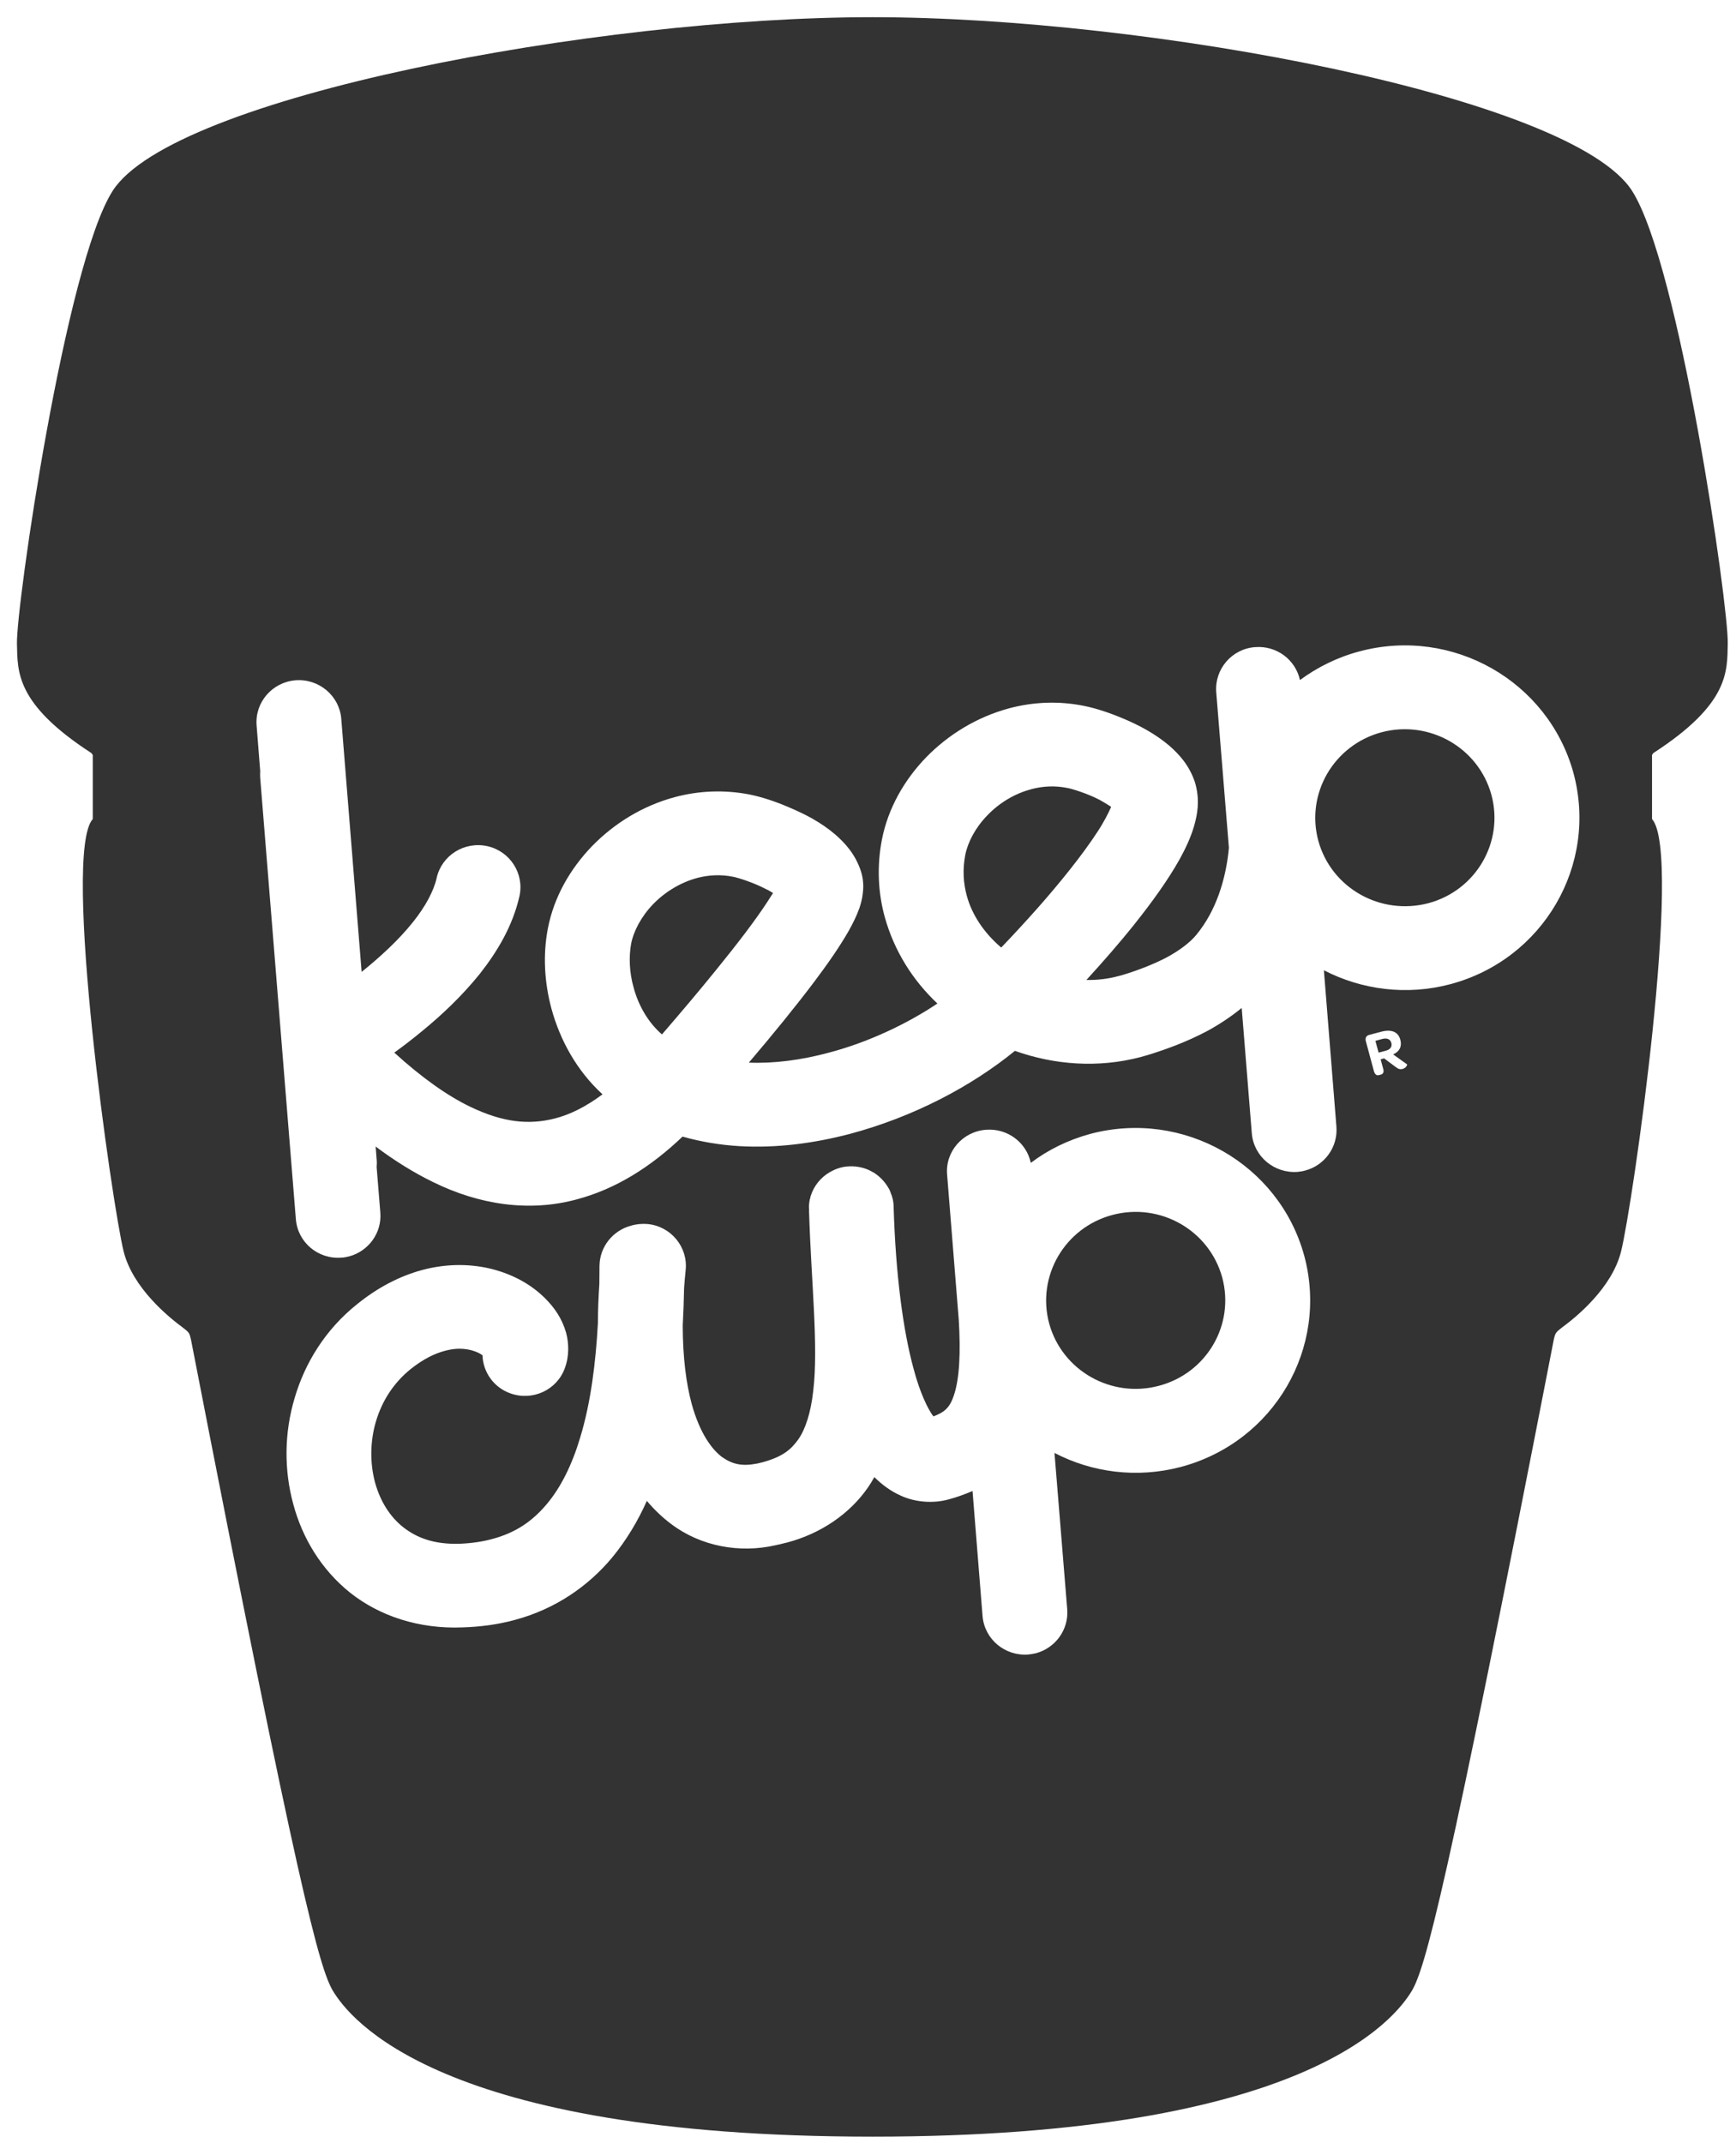
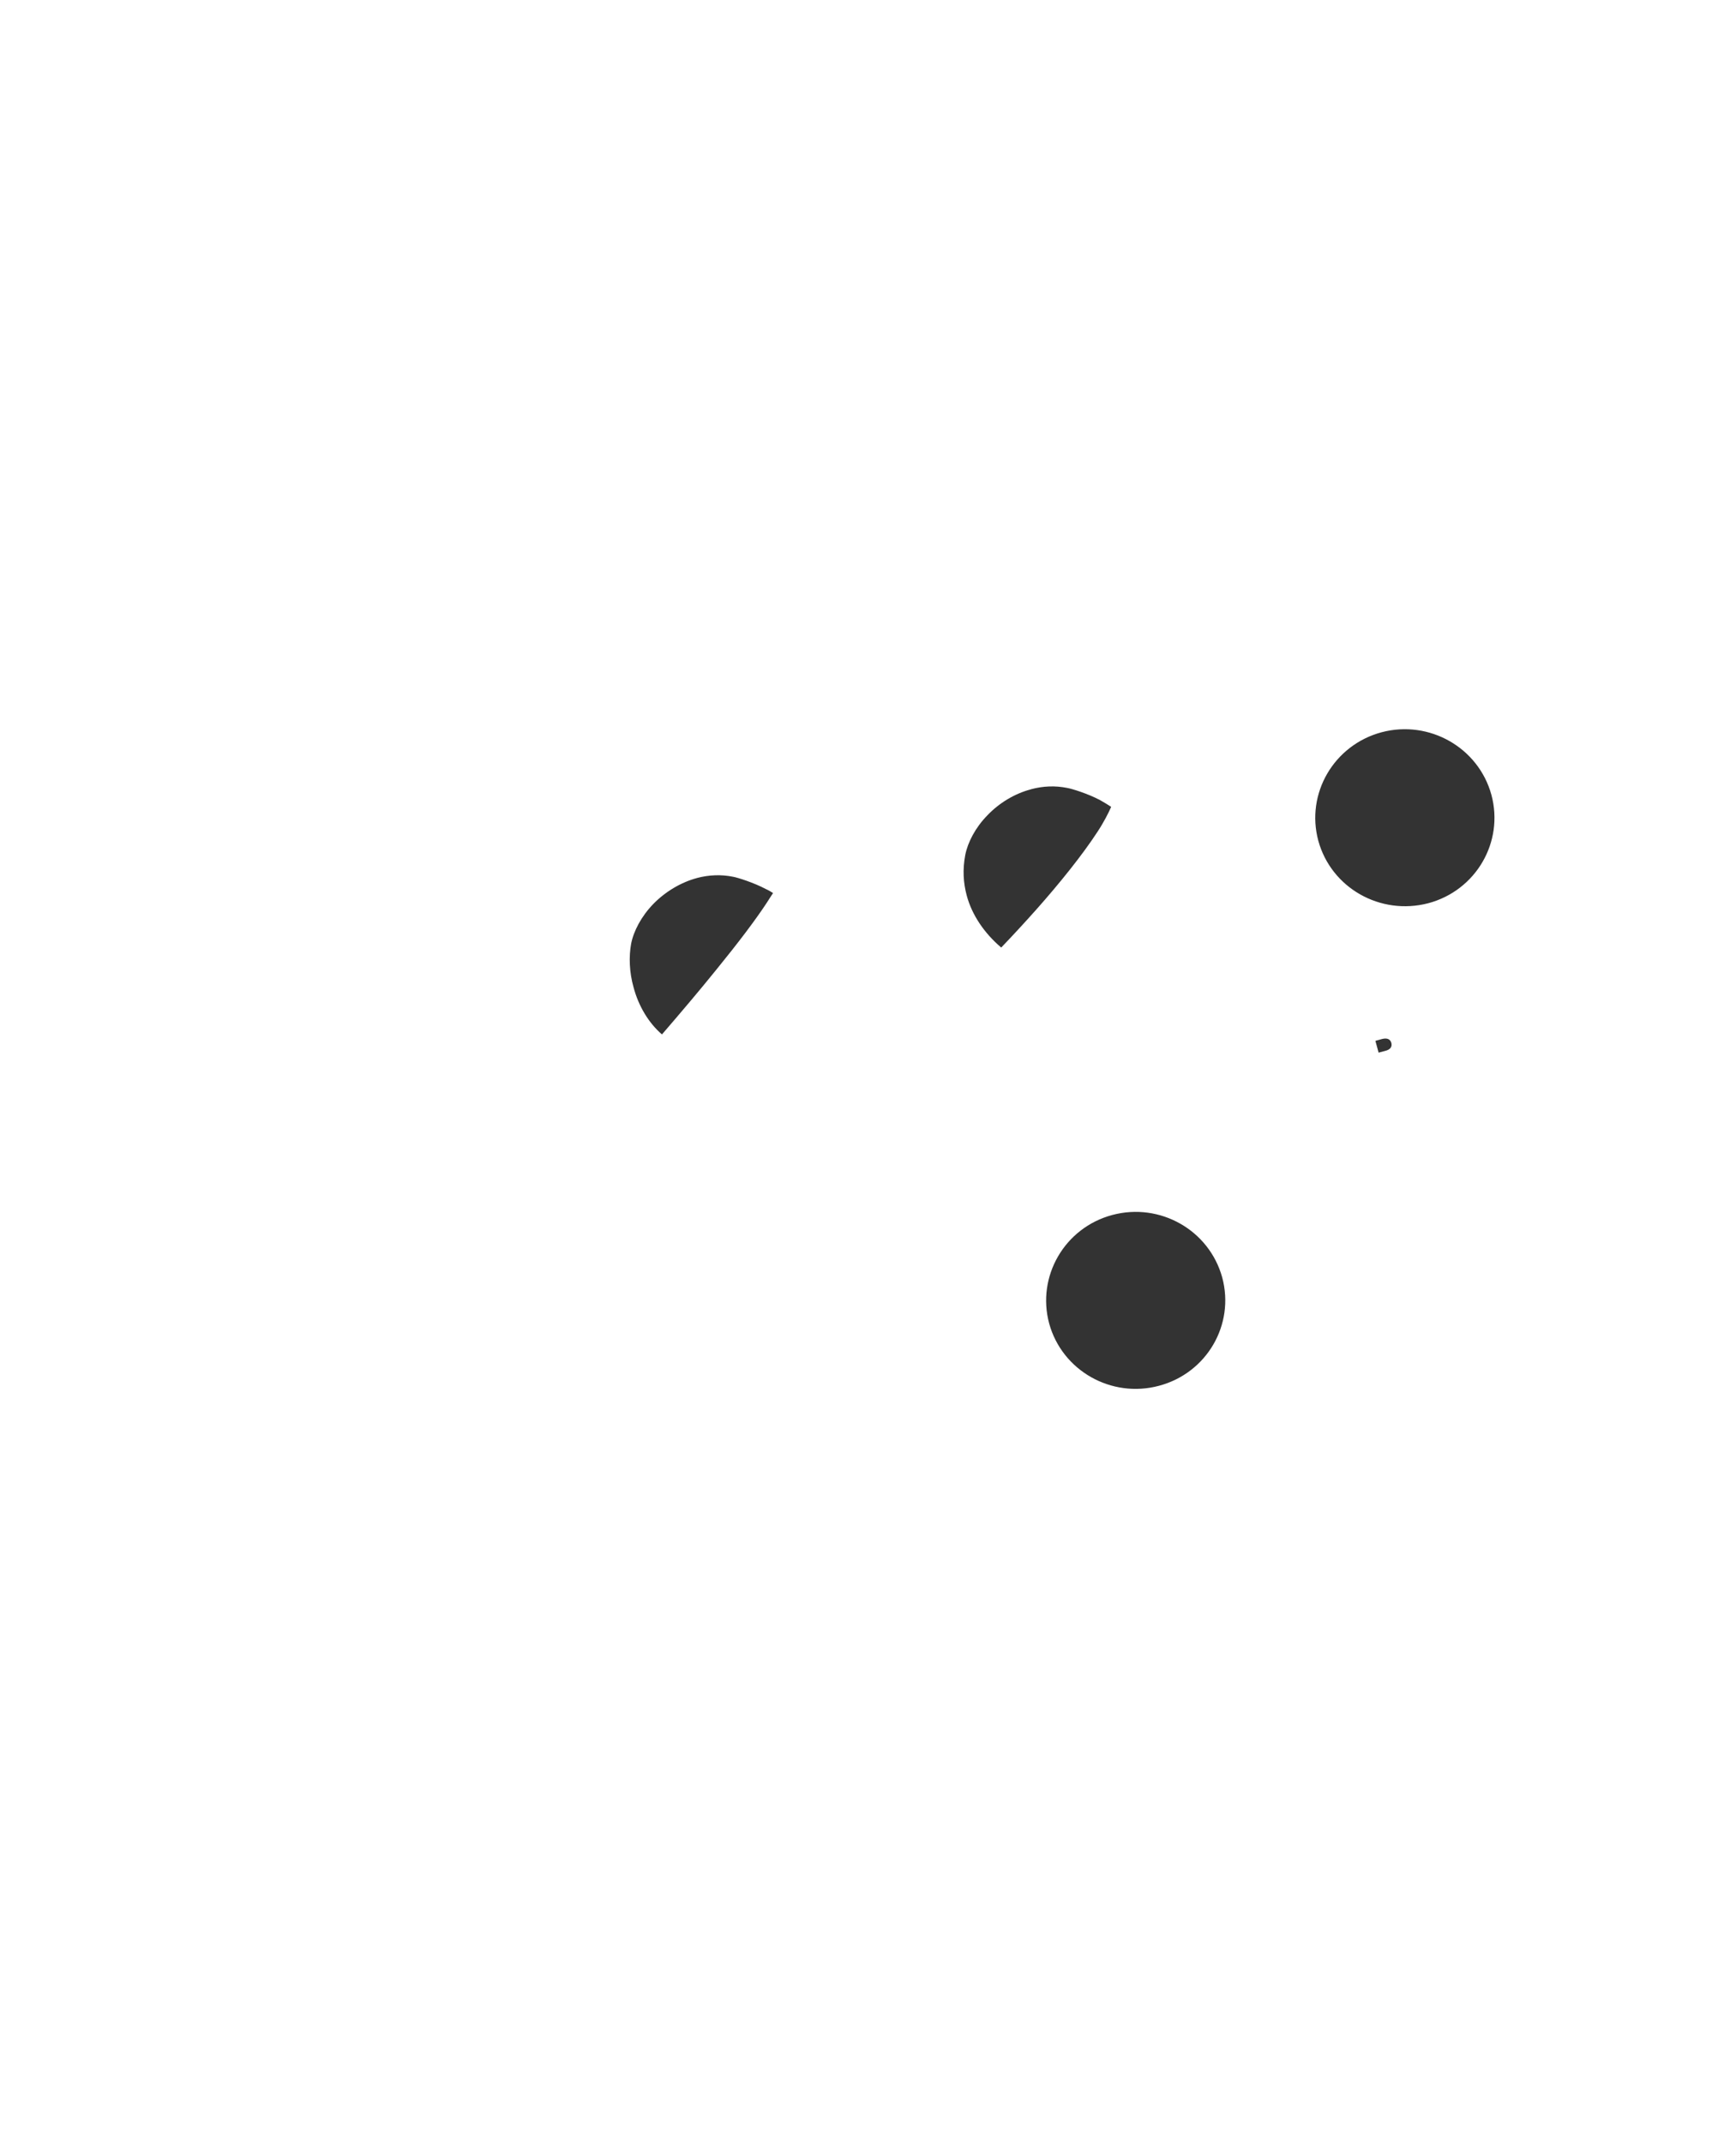
<svg xmlns="http://www.w3.org/2000/svg" width="64px" height="79px" viewBox="0 0 64 79" version="1.1">
  <title>logo-keepcup</title>
  <desc>Created with Sketch.</desc>
  <g id="Page-1" stroke="none" stroke-width="1" fill="none" fill-rule="evenodd">
    <g id="logo-keepcup" transform="translate(-1, 0)" fill="#333333" fill-rule="nonzero">
      <path d="M51.936,26.994 C50.174,27.465 49.13,29.255 49.602,30.997 C50.08,32.735 51.888,33.76 53.656,33.297 C55.411,32.829 56.455,31.043 55.982,29.299 C55.505,27.562 53.696,26.529 51.936,26.994 M42.007,44.79 C40.251,45.258 39.21,47.05 39.679,48.79 C40.155,50.527 41.967,51.558 43.727,51.087 C45.488,50.619 46.528,48.838 46.059,47.094 C45.58,45.352 43.771,44.319 42.007,44.79 M29.499,32.922 C29.418,32.869 29.331,32.818 29.234,32.775 C28.799,32.542 28.199,32.353 28.032,32.323 C27.582,32.232 27.137,32.252 26.7,32.366 C26.698,32.369 26.693,32.369 26.693,32.369 C26.095,32.529 25.517,32.88 25.083,33.327 C24.64,33.784 24.357,34.33 24.267,34.793 C24.182,35.265 24.199,35.841 24.357,36.397 C24.541,37.094 24.918,37.715 25.404,38.134 C26.119,37.305 26.808,36.491 27.413,35.741 C28.198,34.778 28.854,33.913 29.269,33.279 C29.354,33.152 29.427,33.027 29.499,32.922 M41.965,29.745 C41.857,29.674 41.715,29.585 41.553,29.495 C41.112,29.26 40.515,29.076 40.352,29.049 C39.892,28.955 39.451,28.979 39.019,29.093 C39.016,29.093 39.012,29.093 39.012,29.097 C38.409,29.253 37.832,29.604 37.399,30.059 C36.959,30.508 36.676,31.055 36.585,31.522 C36.483,32.061 36.515,32.551 36.64,33.014 C36.829,33.722 37.281,34.396 37.911,34.931 C38.314,34.512 38.758,34.032 39.214,33.52 C40.061,32.566 40.912,31.508 41.462,30.662 C41.699,30.302 41.869,29.962 41.965,29.745 M51.958,38.301 L51.706,38.371 L51.824,38.805 L52.081,38.737 C52.265,38.689 52.327,38.582 52.294,38.448 C52.252,38.307 52.14,38.257 51.958,38.301" id="Fill-1" />
      <g id="Group-5" transform="translate(0.625, 0.528)">
-         <path d="M53.841,35.755 C52.214,36.185 50.562,35.954 49.182,35.241 L49.644,41.009 C49.702,41.761 49.206,42.437 48.495,42.623 C48.401,42.65 48.306,42.665 48.212,42.674 C47.35,42.736 46.599,42.106 46.525,41.259 L46.152,36.63 C45.741,36.966 45.305,37.251 44.86,37.492 C44.125,37.878 43.381,38.153 42.685,38.367 C42.595,38.394 42.508,38.414 42.42,38.442 C40.845,38.855 39.232,38.725 37.791,38.212 C36.196,39.515 34.059,40.645 31.712,41.272 C30.4,41.616 29.015,41.805 27.625,41.724 C26.933,41.682 26.227,41.568 25.538,41.373 C24.34,42.516 23.053,43.31 21.646,43.685 C19.887,44.166 18.039,43.885 16.341,43.049 C15.626,42.7 14.92,42.262 14.224,41.739 L14.262,42.231 C14.271,42.317 14.266,42.411 14.26,42.494 L14.396,44.172 C14.459,44.927 13.954,45.598 13.252,45.787 C13.154,45.813 13.06,45.831 12.959,45.835 C12.099,45.901 11.35,45.271 11.282,44.414 L9.968,28.151 C9.962,28.065 9.962,27.977 9.968,27.896 L9.835,26.216 C9.767,25.362 10.411,24.621 11.269,24.55 C12.129,24.483 12.886,25.119 12.956,25.965 L13.707,35.301 C14.369,34.77 15.073,34.127 15.602,33.462 C16.063,32.887 16.372,32.302 16.473,31.838 C16.66,31.003 17.495,30.481 18.34,30.665 C19.183,30.853 19.709,31.68 19.525,32.512 C19.272,33.62 18.706,34.555 18.064,35.373 C17.408,36.185 16.669,36.884 15.958,37.466 C15.596,37.766 15.24,38.04 14.911,38.277 C15.931,39.205 16.873,39.872 17.721,40.278 C18.93,40.855 19.872,40.948 20.832,40.704 C21.376,40.566 21.965,40.278 22.588,39.815 C21.635,38.942 21.025,37.817 20.709,36.672 C20.444,35.693 20.385,34.679 20.573,33.699 C20.797,32.54 21.39,31.509 22.201,30.665 C23.015,29.831 24.057,29.177 25.264,28.855 C26.128,28.624 27.081,28.576 28.037,28.767 C28.463,28.857 28.952,29.011 29.503,29.252 C30.049,29.485 30.635,29.779 31.177,30.244 C31.53,30.555 31.905,30.956 32.115,31.591 L32.129,31.645 L32.131,31.645 L32.135,31.659 C32.219,31.972 32.207,32.222 32.181,32.424 C32.157,32.631 32.109,32.797 32.058,32.949 C31.947,33.258 31.813,33.521 31.655,33.804 C31.335,34.361 30.909,34.98 30.395,35.662 C29.717,36.562 28.888,37.582 27.982,38.646 C28.914,38.683 29.913,38.55 30.902,38.286 C32.365,37.905 33.803,37.224 34.934,36.467 C34.028,35.614 33.344,34.535 32.995,33.286 C32.747,32.393 32.697,31.413 32.888,30.423 C33.114,29.272 33.706,28.234 34.515,27.394 C35.329,26.56 36.374,25.909 37.578,25.584 C38.445,25.351 39.399,25.301 40.356,25.498 C40.777,25.584 41.268,25.742 41.819,25.976 C42.365,26.209 42.949,26.51 43.488,26.966 C43.846,27.282 44.215,27.677 44.428,28.308 L44.439,28.352 C44.443,28.361 44.449,28.377 44.454,28.401 C44.612,29.017 44.515,29.504 44.397,29.923 C44.27,30.353 44.087,30.741 43.87,31.137 C43.431,31.922 42.844,32.731 42.207,33.532 C41.633,34.252 41.016,34.954 40.426,35.599 C40.832,35.605 41.231,35.559 41.611,35.454 C41.667,35.441 41.72,35.428 41.768,35.412 C42.323,35.245 42.892,35.024 43.377,34.772 C43.861,34.513 44.252,34.212 44.478,33.936 C45.222,33.036 45.544,31.895 45.66,30.921 C45.669,30.853 45.673,30.788 45.68,30.722 L45.213,24.989 C45.147,24.14 45.79,23.388 46.648,23.328 C47.444,23.267 48.135,23.794 48.3,24.542 C48.94,24.07 49.677,23.702 50.498,23.484 C53.927,22.571 57.453,24.583 58.383,27.968 C59.298,31.36 57.27,34.842 53.841,35.755 M52.082,38.879 C51.987,38.903 51.92,38.879 51.819,38.8 L51.402,38.488 L51.274,38.525 L51.375,38.898 C51.399,39.002 51.364,39.069 51.268,39.092 L51.22,39.103 C51.13,39.135 51.062,39.081 51.027,38.962 L50.73,37.861 C50.697,37.74 50.741,37.65 50.856,37.622 L51.294,37.507 C51.674,37.406 51.924,37.51 52.001,37.806 C52.064,38.047 51.976,38.234 51.735,38.343 L52.246,38.707 C52.262,38.714 52.231,38.837 52.082,38.879 M43.916,53.549 C42.286,53.979 40.634,53.755 39.25,53.034 L39.72,58.805 C39.776,59.558 39.279,60.225 38.568,60.418 C38.478,60.438 38.381,60.457 38.282,60.466 C37.42,60.53 36.67,59.902 36.598,59.047 L36.229,54.438 C35.935,54.563 35.641,54.67 35.349,54.747 C34.785,54.905 34.125,54.854 33.601,54.617 C33.204,54.442 32.885,54.198 32.609,53.926 C32.539,54.049 32.466,54.172 32.385,54.291 C31.723,55.258 30.656,56.008 29.367,56.344 C29.349,56.349 29.331,56.349 29.312,56.355 C29.196,56.388 29.07,56.416 28.948,56.441 C27.657,56.734 26.225,56.487 25.128,55.662 C24.79,55.409 24.494,55.126 24.222,54.802 C23.891,55.543 23.474,56.247 22.934,56.901 C22.063,57.943 20.85,58.792 19.349,59.192 C19.336,59.192 19.332,59.196 19.319,59.2 C18.726,59.359 18.09,59.446 17.414,59.466 C15.813,59.529 14.365,59.043 13.292,58.194 C12.217,57.336 11.521,56.168 11.188,54.927 C10.841,53.654 10.852,52.298 11.238,51.008 C11.614,49.718 12.375,48.479 13.54,47.551 C14.321,46.917 15.141,46.504 15.953,46.287 C16.883,46.04 17.779,46.064 18.551,46.265 C19.321,46.47 19.974,46.836 20.475,47.338 C20.81,47.674 21.091,48.067 21.245,48.602 C21.343,48.97 21.37,49.446 21.199,49.907 C20.911,50.712 20.012,51.131 19.196,50.84 C18.573,50.623 18.18,50.046 18.163,49.433 C18.116,49.401 18.055,49.361 17.982,49.33 C17.706,49.207 17.302,49.124 16.767,49.273 C16.416,49.365 15.995,49.56 15.512,49.945 C14.88,50.456 14.459,51.121 14.235,51.871 C14.014,52.614 14.012,53.422 14.202,54.126 C14.393,54.821 14.757,55.394 15.247,55.778 C15.742,56.162 16.366,56.408 17.307,56.383 C17.765,56.366 18.16,56.304 18.505,56.212 C19.389,55.978 19.997,55.554 20.527,54.927 C21.054,54.306 21.469,53.457 21.762,52.474 C22.16,51.175 22.34,49.672 22.418,48.242 C22.418,47.783 22.438,47.297 22.471,46.803 C22.473,46.575 22.476,46.353 22.476,46.134 C22.486,45.427 22.974,44.837 23.627,44.66 C23.821,44.6 24.031,44.578 24.25,44.596 C25.108,44.677 25.736,45.44 25.654,46.283 C25.63,46.513 25.611,46.733 25.595,46.95 C25.587,47.389 25.571,47.854 25.545,48.336 C25.547,49.514 25.672,50.476 25.874,51.223 C26.177,52.325 26.631,52.917 26.999,53.189 C27.377,53.45 27.715,53.536 28.291,53.426 C28.364,53.409 28.432,53.393 28.504,53.374 C29.231,53.17 29.529,52.917 29.799,52.544 C30.06,52.176 30.264,51.574 30.356,50.747 C30.553,49.113 30.283,46.742 30.204,44.194 C30.2,44.144 30.2,44.105 30.204,44.06 C30.194,43.982 30.196,43.911 30.205,43.835 L30.209,43.835 L30.209,43.817 C30.213,43.813 30.209,43.804 30.209,43.804 C30.213,43.8 30.213,43.8 30.209,43.795 C30.213,43.795 30.213,43.789 30.215,43.784 L30.215,43.769 C30.215,43.764 30.215,43.764 30.215,43.754 C30.215,43.754 30.215,43.754 30.215,43.749 C30.215,43.742 30.218,43.738 30.218,43.734 C30.224,43.734 30.224,43.729 30.224,43.729 L30.224,43.718 C30.227,43.71 30.227,43.71 30.224,43.707 C30.227,43.705 30.224,43.705 30.227,43.698 L30.227,43.681 L30.233,43.677 C30.227,43.672 30.237,43.668 30.242,43.663 L30.242,43.657 C30.244,43.635 30.253,43.609 30.253,43.591 C30.253,43.578 30.26,43.576 30.26,43.571 C30.373,43.196 30.632,42.876 30.968,42.683 C30.97,42.679 30.97,42.679 30.973,42.678 L30.981,42.678 C31.17,42.566 31.383,42.494 31.604,42.474 L31.613,42.474 C31.617,42.479 31.617,42.479 31.618,42.474 L31.642,42.474 C31.642,42.472 31.642,42.472 31.644,42.474 L31.644,42.472 C31.663,42.47 31.679,42.47 31.692,42.47 L31.694,42.47 C31.707,42.464 31.71,42.464 31.714,42.464 C31.723,42.47 31.732,42.47 31.734,42.472 C31.74,42.47 31.747,42.47 31.753,42.47 C31.753,42.47 31.753,42.47 31.753,42.464 C31.76,42.472 31.767,42.472 31.767,42.472 C31.767,42.472 31.771,42.464 31.778,42.47 L31.793,42.47 C31.8,42.464 31.802,42.464 31.808,42.464 L31.821,42.464 C31.821,42.472 31.822,42.464 31.822,42.472 C31.828,42.474 31.828,42.474 31.835,42.472 C31.843,42.472 31.843,42.474 31.846,42.472 C31.848,42.472 31.852,42.472 31.854,42.474 C31.859,42.472 31.859,42.474 31.859,42.474 L31.914,42.474 C31.914,42.474 31.92,42.479 31.92,42.474 C31.924,42.474 31.931,42.479 31.938,42.479 C32.157,42.503 32.363,42.569 32.548,42.681 C32.55,42.681 32.55,42.681 32.552,42.685 L32.561,42.685 C32.57,42.687 32.57,42.694 32.578,42.694 C32.798,42.832 32.987,43.025 33.116,43.245 L33.12,43.251 C33.12,43.255 33.12,43.256 33.125,43.26 C33.129,43.262 33.129,43.268 33.129,43.268 C33.129,43.271 33.138,43.277 33.138,43.277 C33.138,43.277 33.138,43.286 33.138,43.286 L33.14,43.29 C33.144,43.295 33.146,43.297 33.147,43.297 L33.155,43.306 C33.188,43.372 33.212,43.444 33.234,43.514 C33.234,43.514 33.239,43.514 33.239,43.516 C33.243,43.516 33.239,43.525 33.243,43.527 C33.245,43.527 33.245,43.528 33.245,43.528 C33.245,43.534 33.248,43.538 33.25,43.543 L33.25,43.549 C33.25,43.558 33.254,43.558 33.254,43.563 C33.254,43.563 33.254,43.571 33.258,43.571 C33.258,43.574 33.258,43.578 33.258,43.578 C33.258,43.587 33.258,43.595 33.265,43.595 L33.267,43.6 L33.267,43.613 C33.27,43.622 33.276,43.628 33.276,43.633 C33.304,43.738 33.32,43.85 33.32,43.971 C33.395,46.454 33.667,48.523 34.059,49.944 C34.29,50.824 34.594,51.438 34.785,51.687 C35.007,51.605 35.143,51.522 35.229,51.443 C35.343,51.335 35.457,51.2 35.571,50.816 C35.648,50.557 35.711,50.199 35.737,49.723 C35.764,49.28 35.759,48.742 35.72,48.113 L35.292,42.782 C35.215,41.93 35.865,41.184 36.725,41.121 C37.515,41.059 38.215,41.586 38.377,42.341 C39.015,41.858 39.752,41.496 40.573,41.272 C44,40.366 47.527,42.374 48.455,45.756 C49.375,49.155 47.345,52.632 43.916,53.549 M61.331,27.231 C64.137,25.413 64.047,24.224 64.071,23.204 C64.107,21.817 62.288,9.231 60.542,6.506 C58.324,3.04 42.699,0.106 32.55,0.106 L32.523,0.106 C22.373,0.106 6.75,3.04 4.53,6.506 C2.785,9.231 0.967,21.817 1,23.204 C1.026,24.224 0.938,25.413 3.74,27.231 C3.762,27.253 3.779,27.28 3.795,27.306 L3.795,29.666 C2.652,30.937 4.51,43.916 4.935,45.614 C5.274,46.954 6.581,48.02 7.121,48.418 C7.268,48.54 7.362,48.576 7.399,48.795 C7.401,48.81 7.408,48.81 7.408,48.817 C11.374,69.22 12.154,72.039 12.652,72.871 C13.252,73.856 16.513,78.239 32.523,78.239 L32.55,78.239 C48.559,78.239 51.823,73.856 52.42,72.871 C52.918,72.039 53.699,69.22 57.665,48.817 C57.667,48.81 57.672,48.81 57.672,48.795 C57.716,48.576 57.806,48.54 57.95,48.418 C58.495,48.02 59.798,46.954 60.136,45.614 C60.566,43.916 62.424,30.937 61.279,29.666 L61.279,27.306 C61.294,27.28 61.309,27.253 61.331,27.231" id="Fill-3" />
-       </g>
+         </g>
    </g>
  </g>
</svg>